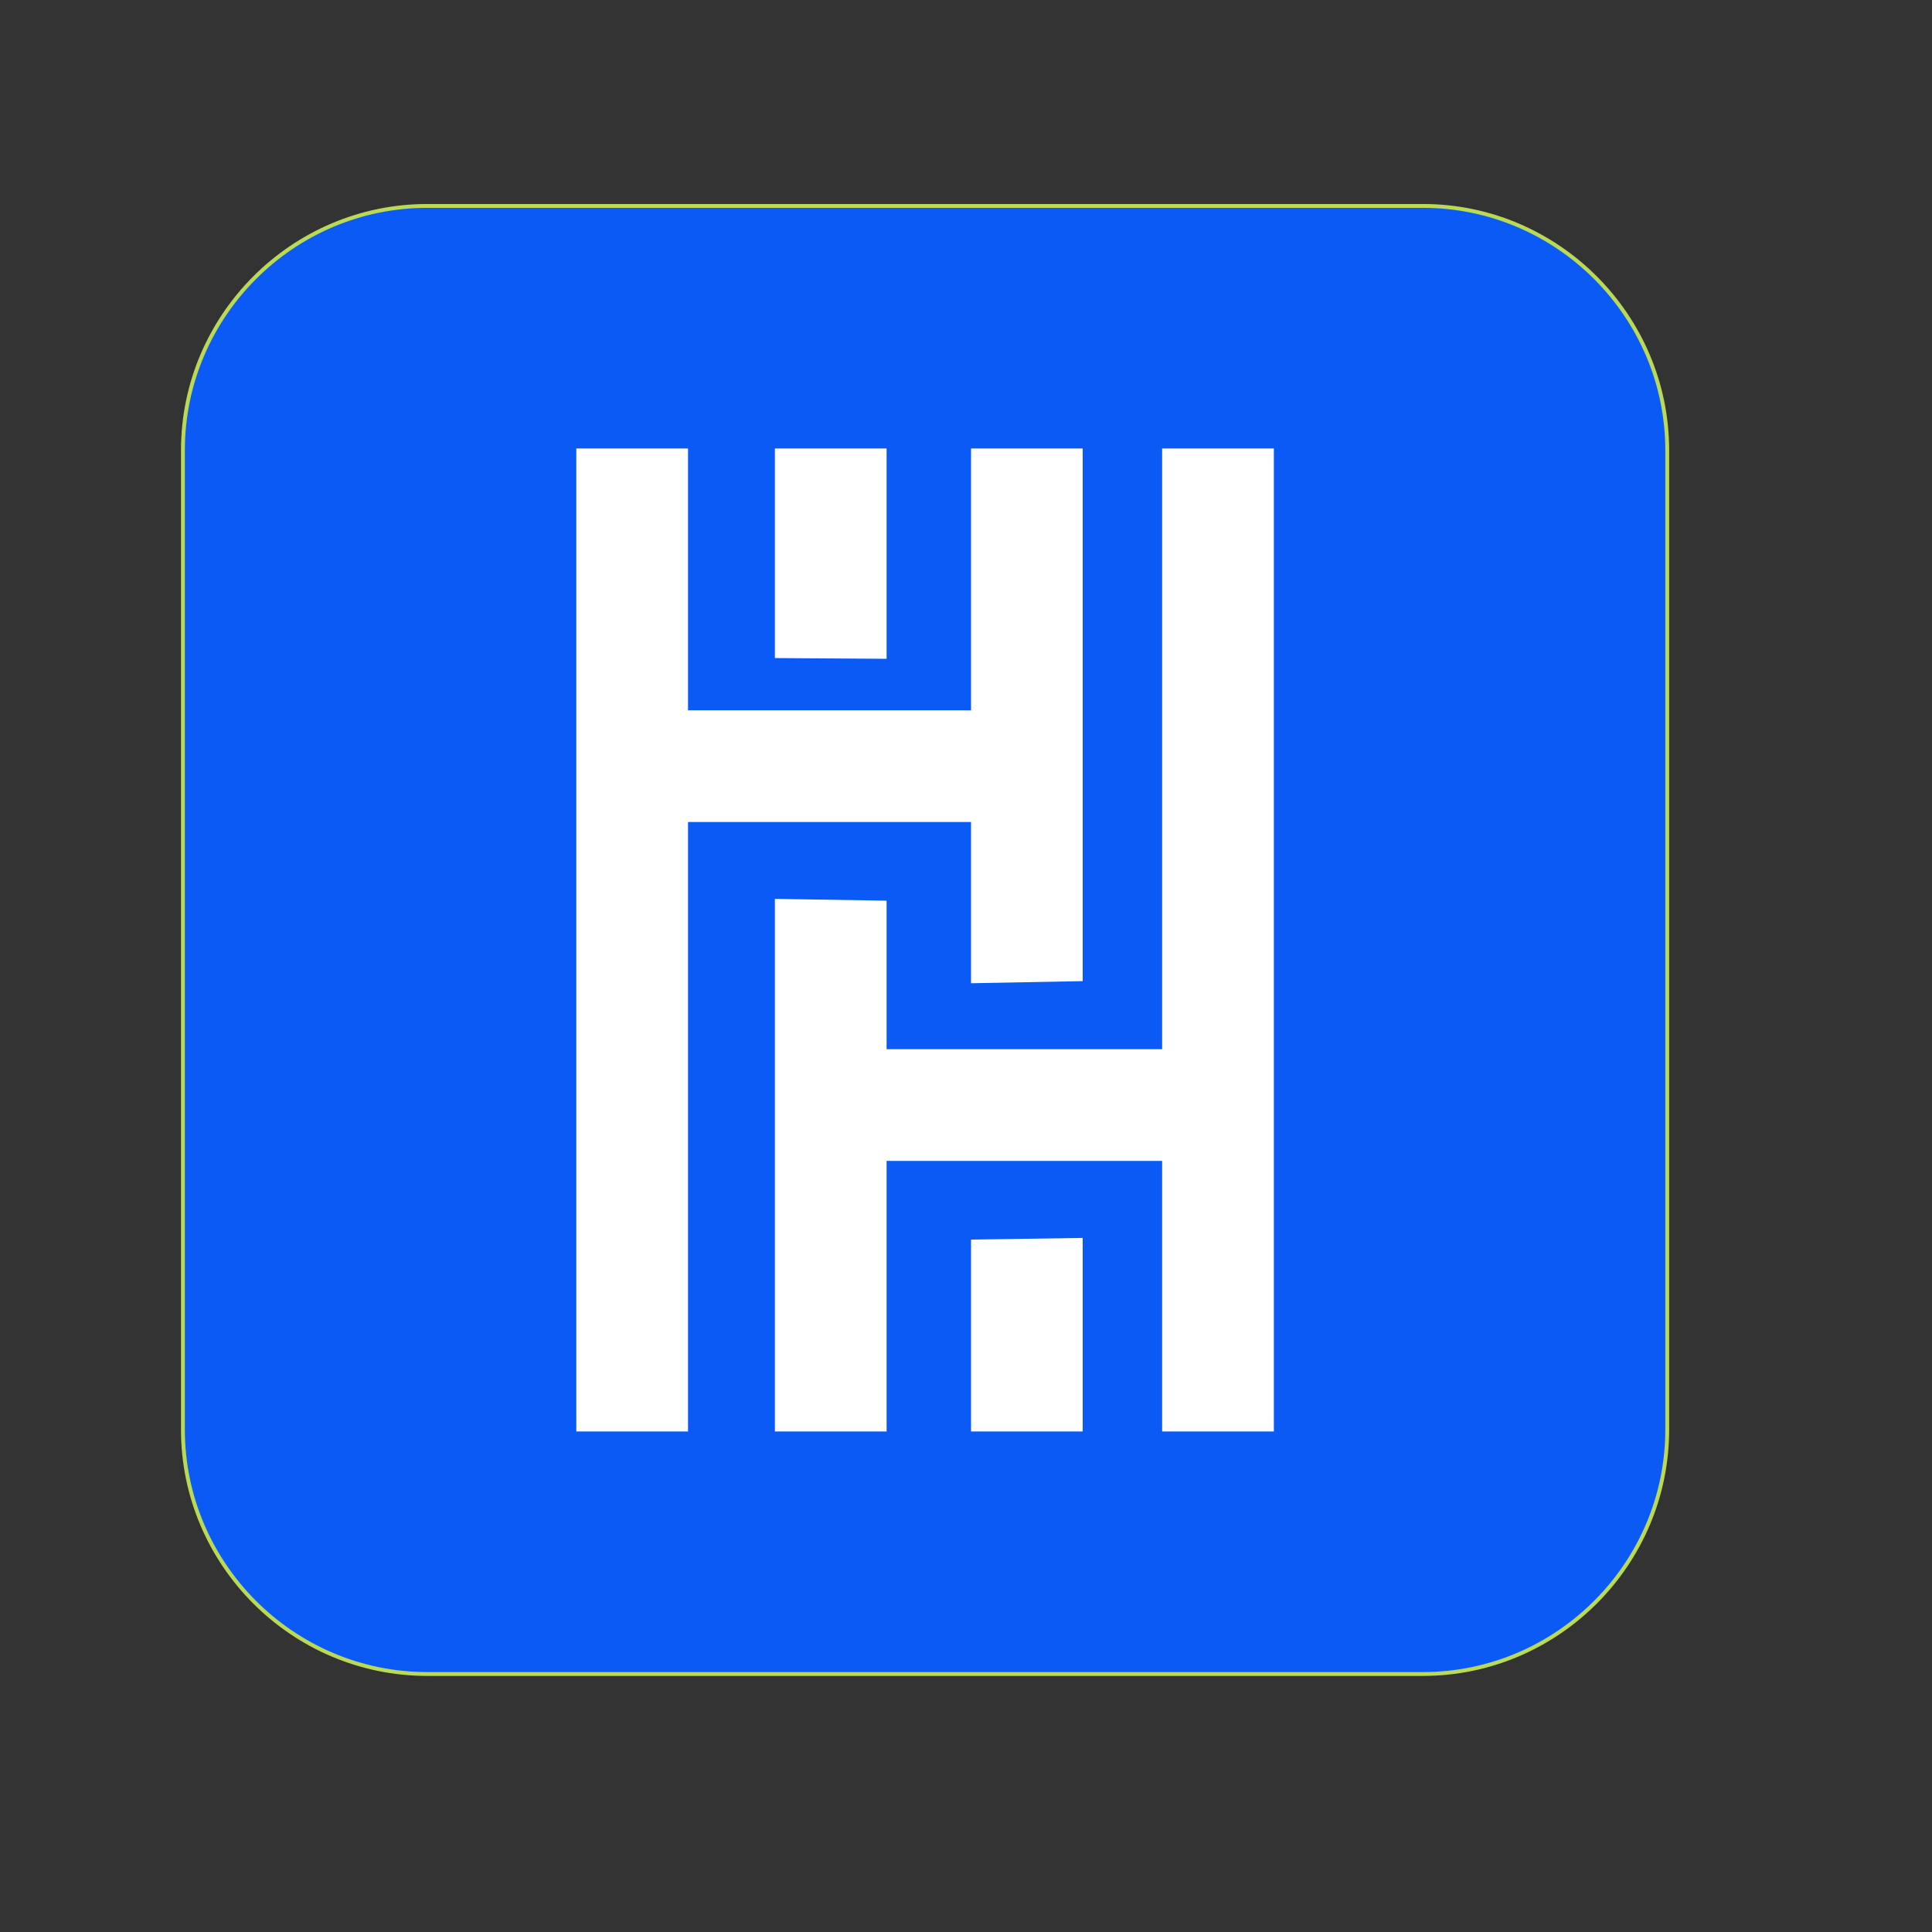
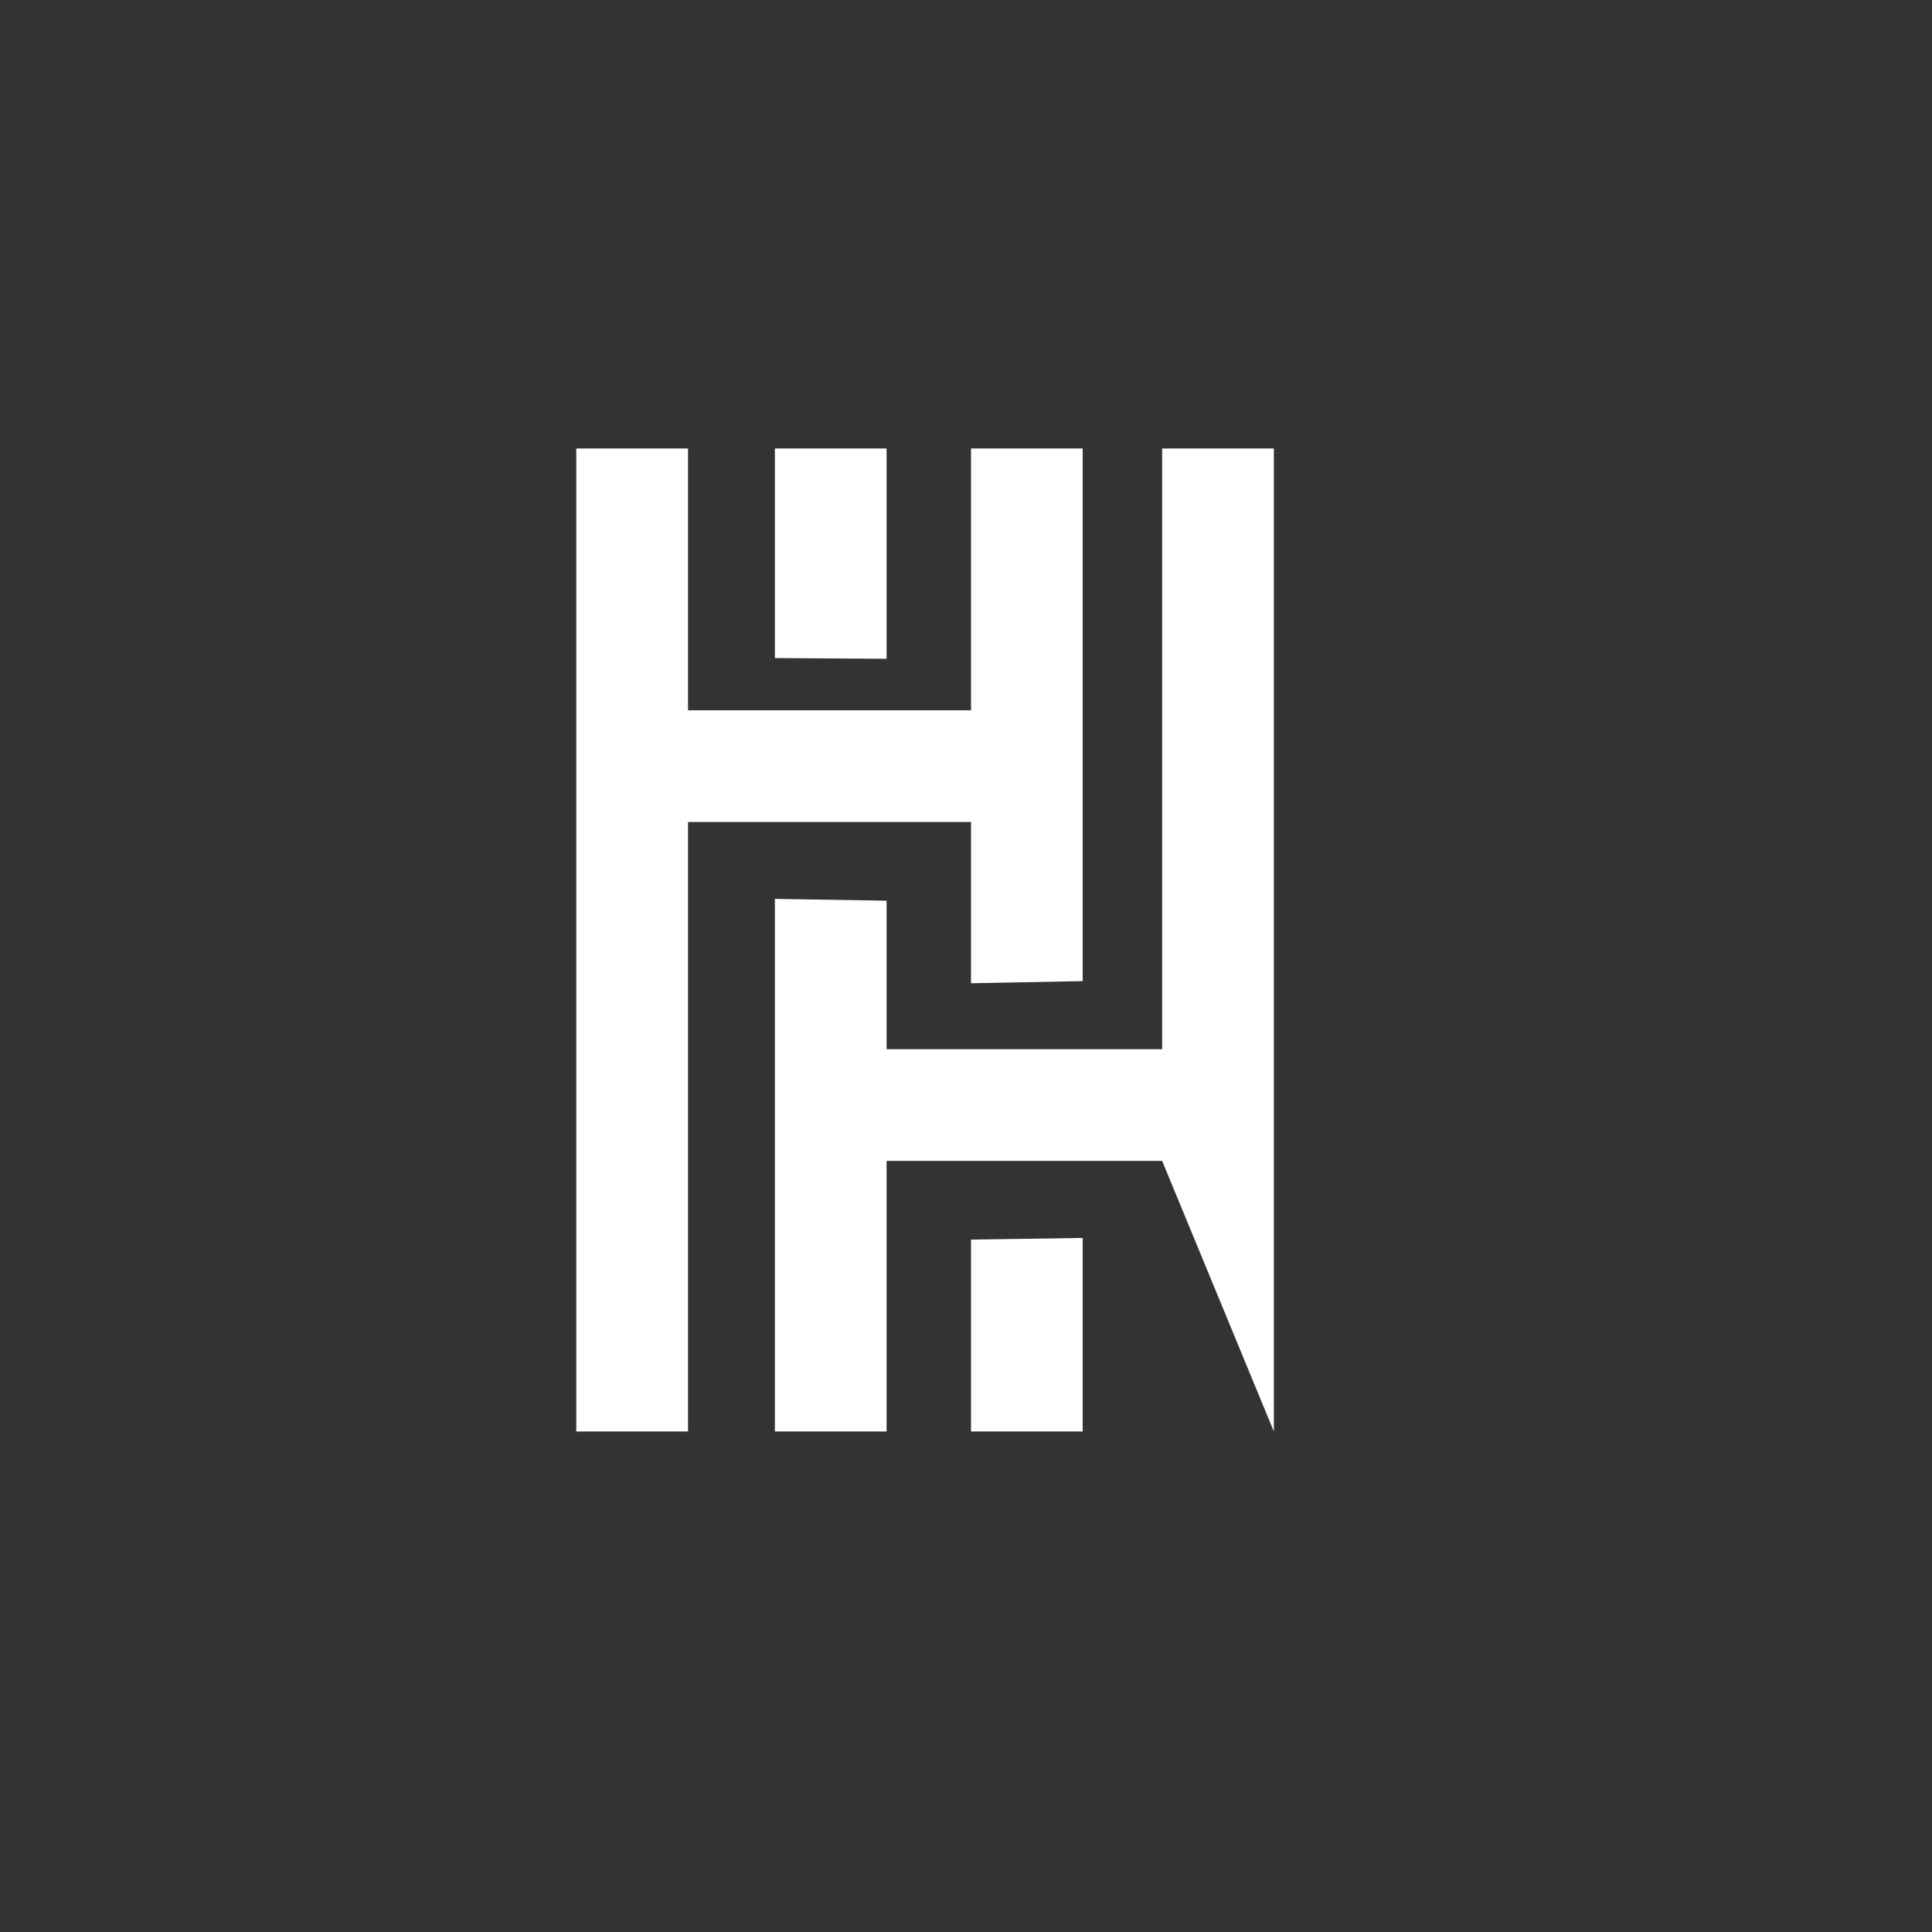
<svg xmlns="http://www.w3.org/2000/svg" xmlns:ns1="https://boxy-svg.com" viewBox="0 0 500 500" style="mix-blend-mode: darken;">
  <rect x="0" y="0" width="500" height="500" fill="#333333" stroke="none" />
  <defs>
    <ns1:export>
      <ns1:file format="svg" href="#object-1" />
      <ns1:file format="svg" href="#object-0" path="Untitled 2.svg" />
    </ns1:export>
  </defs>
-   <path fill-rule="evenodd" fill-opacity="1" d="M 110.558 53.294 L 368.261 53.294 C 403.019 53.294 431.48 81.751 431.48 116.536 L 431.48 369.985 C 431.48 404.77 403.019 433.228 368.261 433.228 L 110.558 433.228 C 75.769 433.228 47.34 404.77 47.34 369.985 L 47.34 116.536 C 47.34 81.751 75.769 53.294 110.558 53.294" style="fill: rgb(12, 90, 245); fill-rule: evenodd; stroke: rgb(186, 218, 85); paint-order: stroke;" id="object-0" />
-   <path fill-rule="evenodd" fill-opacity="1" d="M 149.148 116.06 L 178.058 116.06 L 178.058 183.833 C 200.121 183.833 222.179 183.833 244.23 183.833 L 251.301 183.833 L 251.301 116.06 L 280.199 116.06 C 280.199 162.013 280.199 207.962 280.199 253.915 L 251.301 254.462 L 251.301 212.739 C 226.879 212.739 202.468 212.739 178.058 212.739 L 178.058 370.462 L 149.148 370.462 C 149.148 285.657 149.148 200.86 149.148 116.06 Z M 280.199 320.376 L 251.301 320.802 L 251.301 370.462 L 280.199 370.462 L 280.199 320.376 Z M 300.761 300.435 L 300.761 370.462 L 329.672 370.462 C 329.672 285.657 329.672 200.86 329.672 116.06 L 300.761 116.06 L 300.761 271.528 C 276.988 271.528 253.218 271.528 229.449 271.528 L 229.449 233.095 L 200.539 232.63 C 200.539 278.575 200.539 324.517 200.539 370.462 L 229.449 370.462 L 229.449 300.435 C 253.218 300.435 276.988 300.435 300.761 300.435 Z M 229.449 170.497 L 229.449 116.06 L 200.539 116.06 L 200.539 170.306 L 229.449 170.497" style="fill-rule: nonzero; paint-order: stroke markers; fill: rgb(255, 255, 255);" id="object-1" />
+   <path fill-rule="evenodd" fill-opacity="1" d="M 149.148 116.06 L 178.058 116.06 L 178.058 183.833 C 200.121 183.833 222.179 183.833 244.23 183.833 L 251.301 183.833 L 251.301 116.06 L 280.199 116.06 C 280.199 162.013 280.199 207.962 280.199 253.915 L 251.301 254.462 L 251.301 212.739 C 226.879 212.739 202.468 212.739 178.058 212.739 L 178.058 370.462 L 149.148 370.462 C 149.148 285.657 149.148 200.86 149.148 116.06 Z M 280.199 320.376 L 251.301 320.802 L 251.301 370.462 L 280.199 370.462 L 280.199 320.376 Z M 300.761 300.435 L 329.672 370.462 C 329.672 285.657 329.672 200.86 329.672 116.06 L 300.761 116.06 L 300.761 271.528 C 276.988 271.528 253.218 271.528 229.449 271.528 L 229.449 233.095 L 200.539 232.63 C 200.539 278.575 200.539 324.517 200.539 370.462 L 229.449 370.462 L 229.449 300.435 C 253.218 300.435 276.988 300.435 300.761 300.435 Z M 229.449 170.497 L 229.449 116.06 L 200.539 116.06 L 200.539 170.306 L 229.449 170.497" style="fill-rule: nonzero; paint-order: stroke markers; fill: rgb(255, 255, 255);" id="object-1" />
</svg>